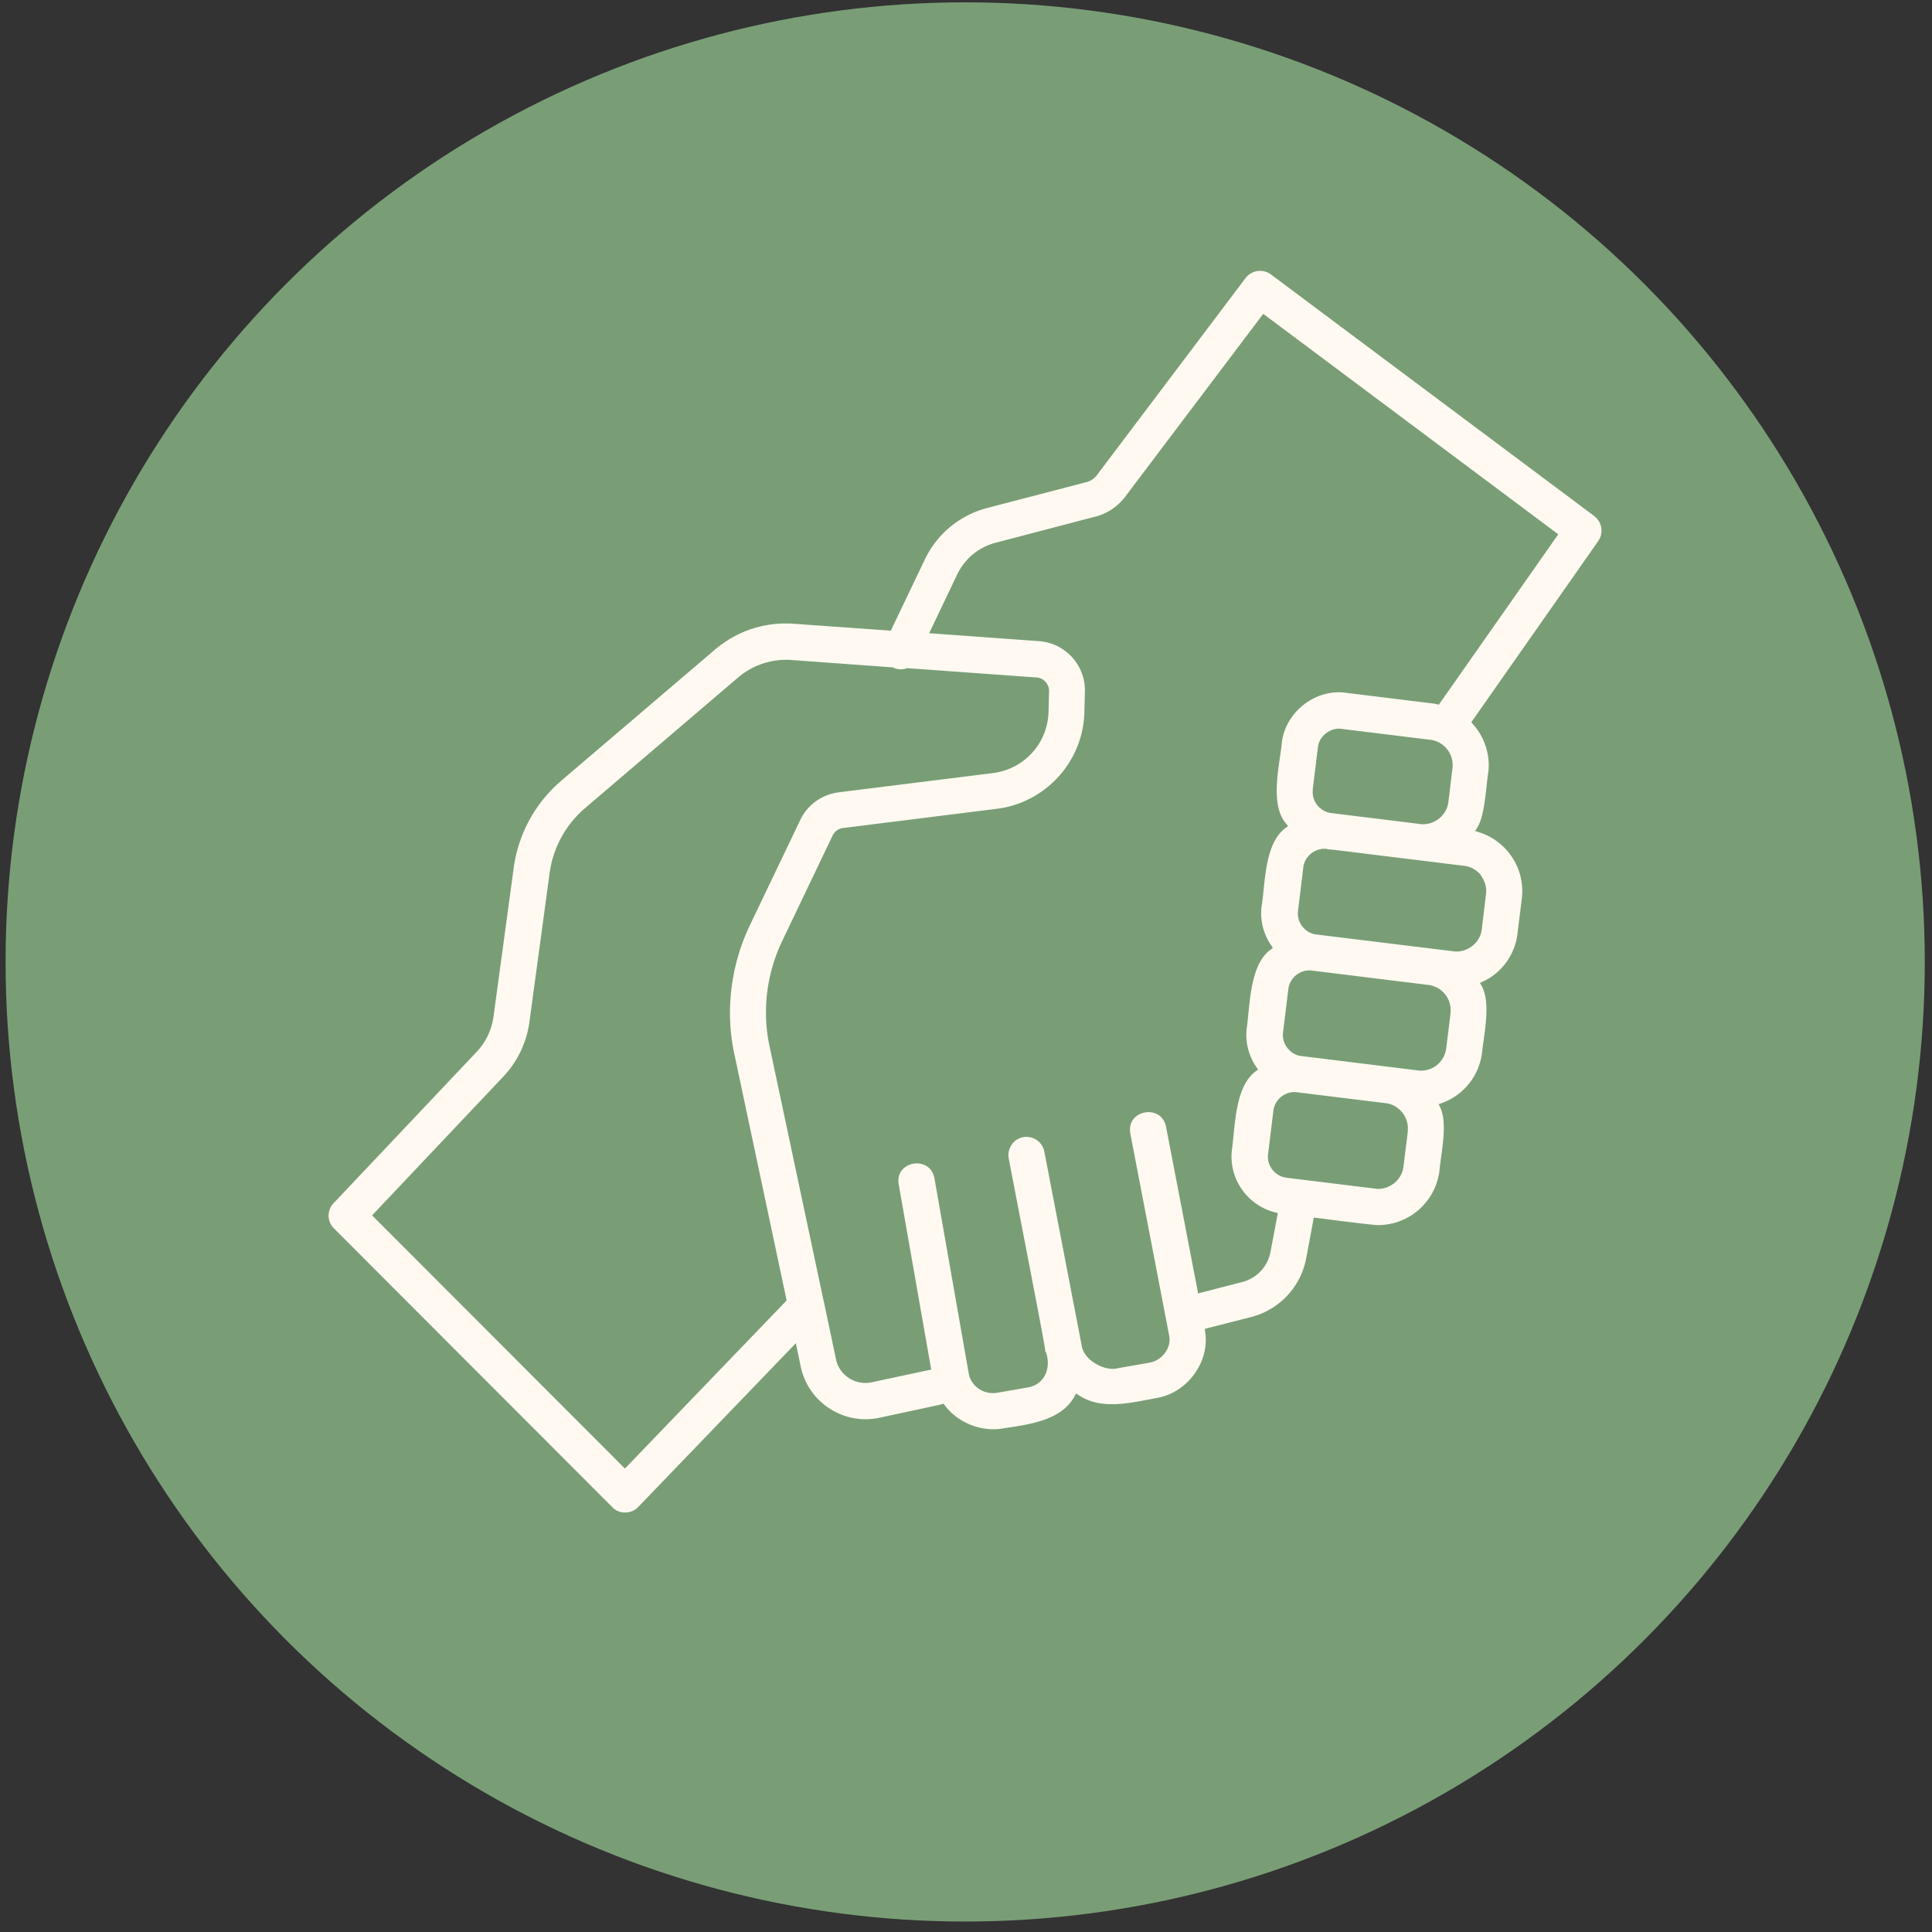
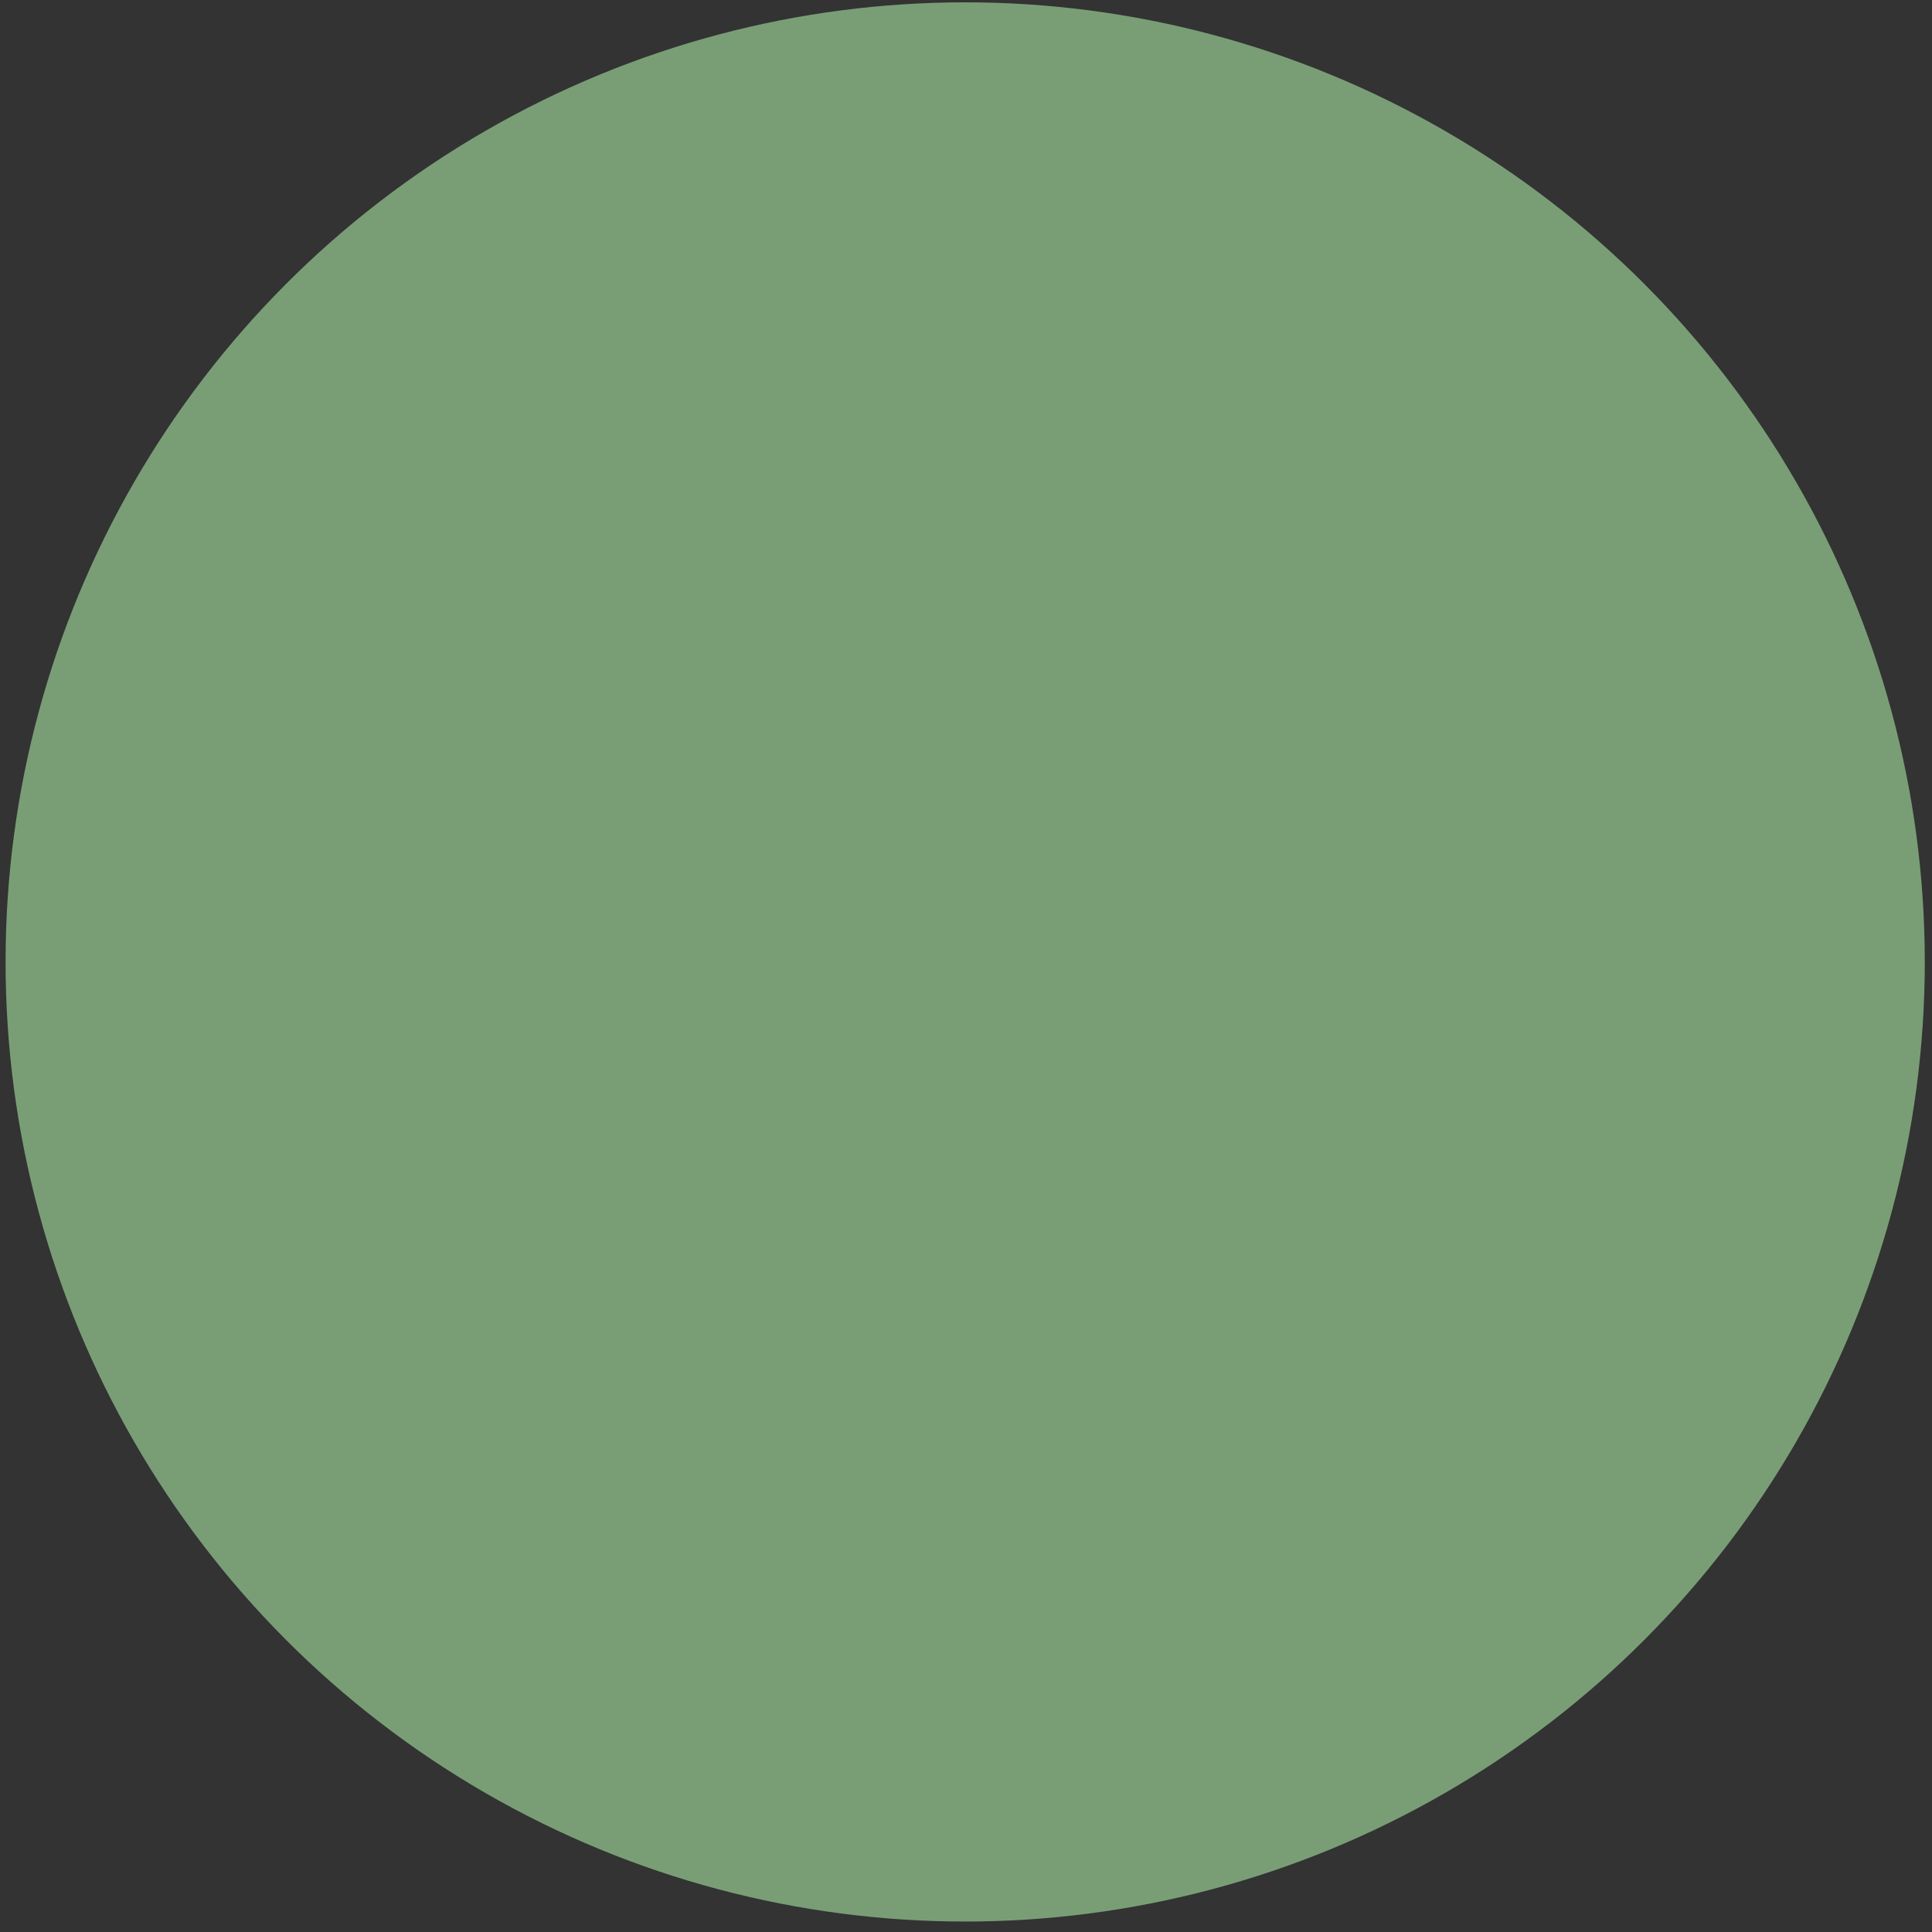
<svg xmlns="http://www.w3.org/2000/svg" fill="none" viewBox="0 0 151 151">
  <rect x="0" y="0" width="151" height="151" fill="#333333" stroke="none" />
  <circle cx="75.436" cy="75.182" r="75" fill="#799E76" />
  <g clip-path="url(#a)">
-     <path d="m124.612 40.34-25.28-18.89c-.62-.46-1.51-.34-1.98.28l-11.64 15.43c-.2.26-.47.43-.76.51l-7.82 2.04c-2.14.57-3.9 2.03-4.84 4l-2.67 5.58-7.62-.54c-.2-.02-.41-.02-.61-.02-2 0-3.94.71-5.51 2.04l-11.97 10.21a10.888 10.888 0 0 0-3.77 6.91l-1.57 11.56a4.989 4.989 0 0 1-1.27 2.71l-11.23 11.88a1.4 1.4 0 0 0 .03 1.97l21.76 21.79c.26.27.62.43 1.02.41.39 0 .75-.16 1-.43l12.32-12.8.39 1.87c.6 2.77 3.35 4.55 6.13 3.96l4.79-1.03s.03-.02.07-.03l.16-.04.1.13c1.05 1.39 2.91 2.11 4.62 1.79l.2-.03c1.93-.29 4.32-.64 5.31-2.45l.13-.24.23.15c1.62 1.07 3.69.66 5.51.31l.47-.09c1.19-.18 2.29-.86 3.02-1.87.73-1 1.04-2.18.86-3.33l-.03-.22 3.64-.93a5.861 5.861 0 0 0 4.29-4.6l.59-3.16.23.02c.11.01.47.06.95.12 1.16.15 3.57.45 3.83.44a4.84 4.84 0 0 0 4.81-4.24c.03-.31.08-.67.13-1.06.18-1.29.4-2.91-.07-3.9l-.12-.25.26-.09a4.81 4.81 0 0 0 3.13-3.94c.03-.3.08-.64.13-1 .19-1.39.43-3.12-.16-4.22l-.13-.23.24-.11c1.47-.68 2.5-2.11 2.69-3.74l.34-2.74c.28-2.3-1.12-4.48-3.34-5.18l-.31-.1.17-.27c.45-.71.6-2.13.73-3.28.04-.39.08-.75.13-1.04.16-1.34-.27-2.72-1.2-3.76l-.13-.15 9.92-14.16c.44-.63.3-1.49-.31-1.95h.01Zm-75.77 74.44-19.76-19.79 10.29-10.88a7.76 7.76 0 0 0 2.01-4.27l1.57-11.57a8.107 8.107 0 0 1 2.8-5.13l11.96-10.21a5.794 5.794 0 0 1 4.09-1.35l7.97.58c.33.17.72.2 1.08.08l.05-.02 10.12.73c.55.04.98.52.97 1.07l-.04 1.61c-.07 2.49-1.92 4.51-4.41 4.8l-12.02 1.5c-1.32.18-2.44 1-2.99 2.19l-3.94 8.23c-1.49 3.14-1.92 6.72-1.19 10.06l4.08 19.23-12.64 13.14Zm61.19-26.34-.34 2.73c-.06.53-.33 1-.76 1.33-.35.27-.78.42-1.21.42-.08 0-.17 0-.25-.02l-6.91-.85a1.64 1.64 0 0 1-1.11-.63c-.28-.35-.4-.79-.34-1.23l.41-3.37c.05-.44.28-.84.63-1.11.36-.28.79-.4 1.23-.34l6.91.85c.51.05.99.33 1.32.75.33.43.48.96.41 1.47h.01Zm3.34-9.25-.34 2.74c-.06.53-.33 1-.75 1.33-.35.28-.78.42-1.22.42-.08 0-.16 0-.25-.02l-9.08-1.12c-.43-.04-.83-.27-1.11-.63-.28-.36-.4-.81-.34-1.24l.41-3.36c.05-.44.28-.84.63-1.11.36-.28.79-.4 1.23-.34l9.08 1.12c1.09.13 1.87 1.13 1.73 2.22l.01-.01Zm2.36-10.77c.33.43.48.96.41 1.47l-.33 2.73c-.05.51-.32.99-.75 1.32-.36.28-.79.43-1.22.43-.08 0-.17 0-.25-.02l-10.69-1.31c-.43-.04-.83-.27-1.11-.63-.28-.36-.4-.81-.34-1.24l.41-3.36c.08-.82.83-1.48 1.66-1.47.07 0 .14 0 .21.01v.03c.3 0 1.1.11 3.46.4 1.46.18 2.92.36 3.34.41l3.9.48c.51.05.99.33 1.33.75h-.03Zm-13.13-6.74.4-3.26c.04-.42.27-.83.64-1.11.36-.28.81-.41 1.23-.34l6.91.85c.53.06 1 .33 1.33.75.33.42.47.94.41 1.47l-.32 2.63c-.05.5-.32.99-.75 1.32-.36.28-.79.43-1.22.43-.09 0-.17 0-.26-.02l-6.91-.85a1.64 1.64 0 0 1-1.11-.63c-.28-.35-.4-.79-.34-1.23l-.01-.01Zm9.91-6.6-.16-.03s-.08-.02-.13-.03c-.03 0-.06-.02-.1-.02l-6.91-.85c-1.14-.17-2.35.17-3.32.93-.97.76-1.59 1.85-1.71 2.99-.03.35-.09.73-.15 1.14-.25 1.74-.56 3.91.47 5.15l.17.2-.21.16c-1.31.98-1.53 3.15-1.71 4.89-.04.44-.09.86-.15 1.24-.13 1.06.13 2.12.75 3.04l.13.2-.19.14c-1.31.97-1.54 3.18-1.72 4.96-.04.42-.08.81-.13 1.17-.13 1.06.13 2.12.75 3.04l.13.2-.19.14c-1.31.97-1.54 3.18-1.72 4.96-.04.42-.08.81-.13 1.16-.27 2.22 1.17 4.33 3.36 4.89l.23.06-.57 3.02a3.016 3.016 0 0 1-2.21 2.37l-3.45.89-2.51-13.04c-.2-.93-.99-1.23-1.66-1.1-.68.13-1.29.69-1.13 1.64l3.03 15.76c.1.46 0 .95-.3 1.36-.3.43-.76.72-1.27.8l-2.4.42c-.51.15-1.23 0-1.84-.39-.56-.35-.92-.83-1.01-1.32L81.621 90a1.42 1.42 0 0 0-1.66-1.12c-.37.07-.69.28-.9.6-.21.31-.29.69-.22 1.06.01.06.73 3.82 1.46 7.58 1.06 5.5 1.36 7.08 1.41 7.56h.04c.23.68.18 1.38-.13 1.9-.27.46-.72.76-1.3.86l-2.35.41c-.12.02-.24.03-.37.03-.4 0-.79-.12-1.12-.35-.41-.29-.69-.71-.77-1.2l-2.68-15.25c-.18-.94-.98-1.24-1.64-1.13-.68.12-1.31.67-1.15 1.62l2.54 14.47-4.67 1c-1.25.26-2.5-.54-2.77-1.79l-.93-4.42-.03-.11-4.23-19.92c-.6-2.74-.25-5.67.98-8.25l3.94-8.24c.14-.31.45-.54.79-.59l11.99-1.5c3.83-.44 6.8-3.68 6.9-7.53l.04-1.6a3.857 3.857 0 0 0-3.6-3.98l-8.57-.62 2.19-4.59a4.613 4.613 0 0 1 3-2.48l7.79-2.04c.9-.22 1.72-.76 2.32-1.53l10.81-14.32 23.06 17.23-9.31 13.28.03.04Z" fill="#FFF9F1" />
-   </g>
+     </g>
  <defs>
    <clipPath id="a">
-       <path fill="#fff" transform="translate(25.682 21.17)" d="M0 0h99.51v97.05H0z" />
-     </clipPath>
+       </clipPath>
  </defs>
</svg>